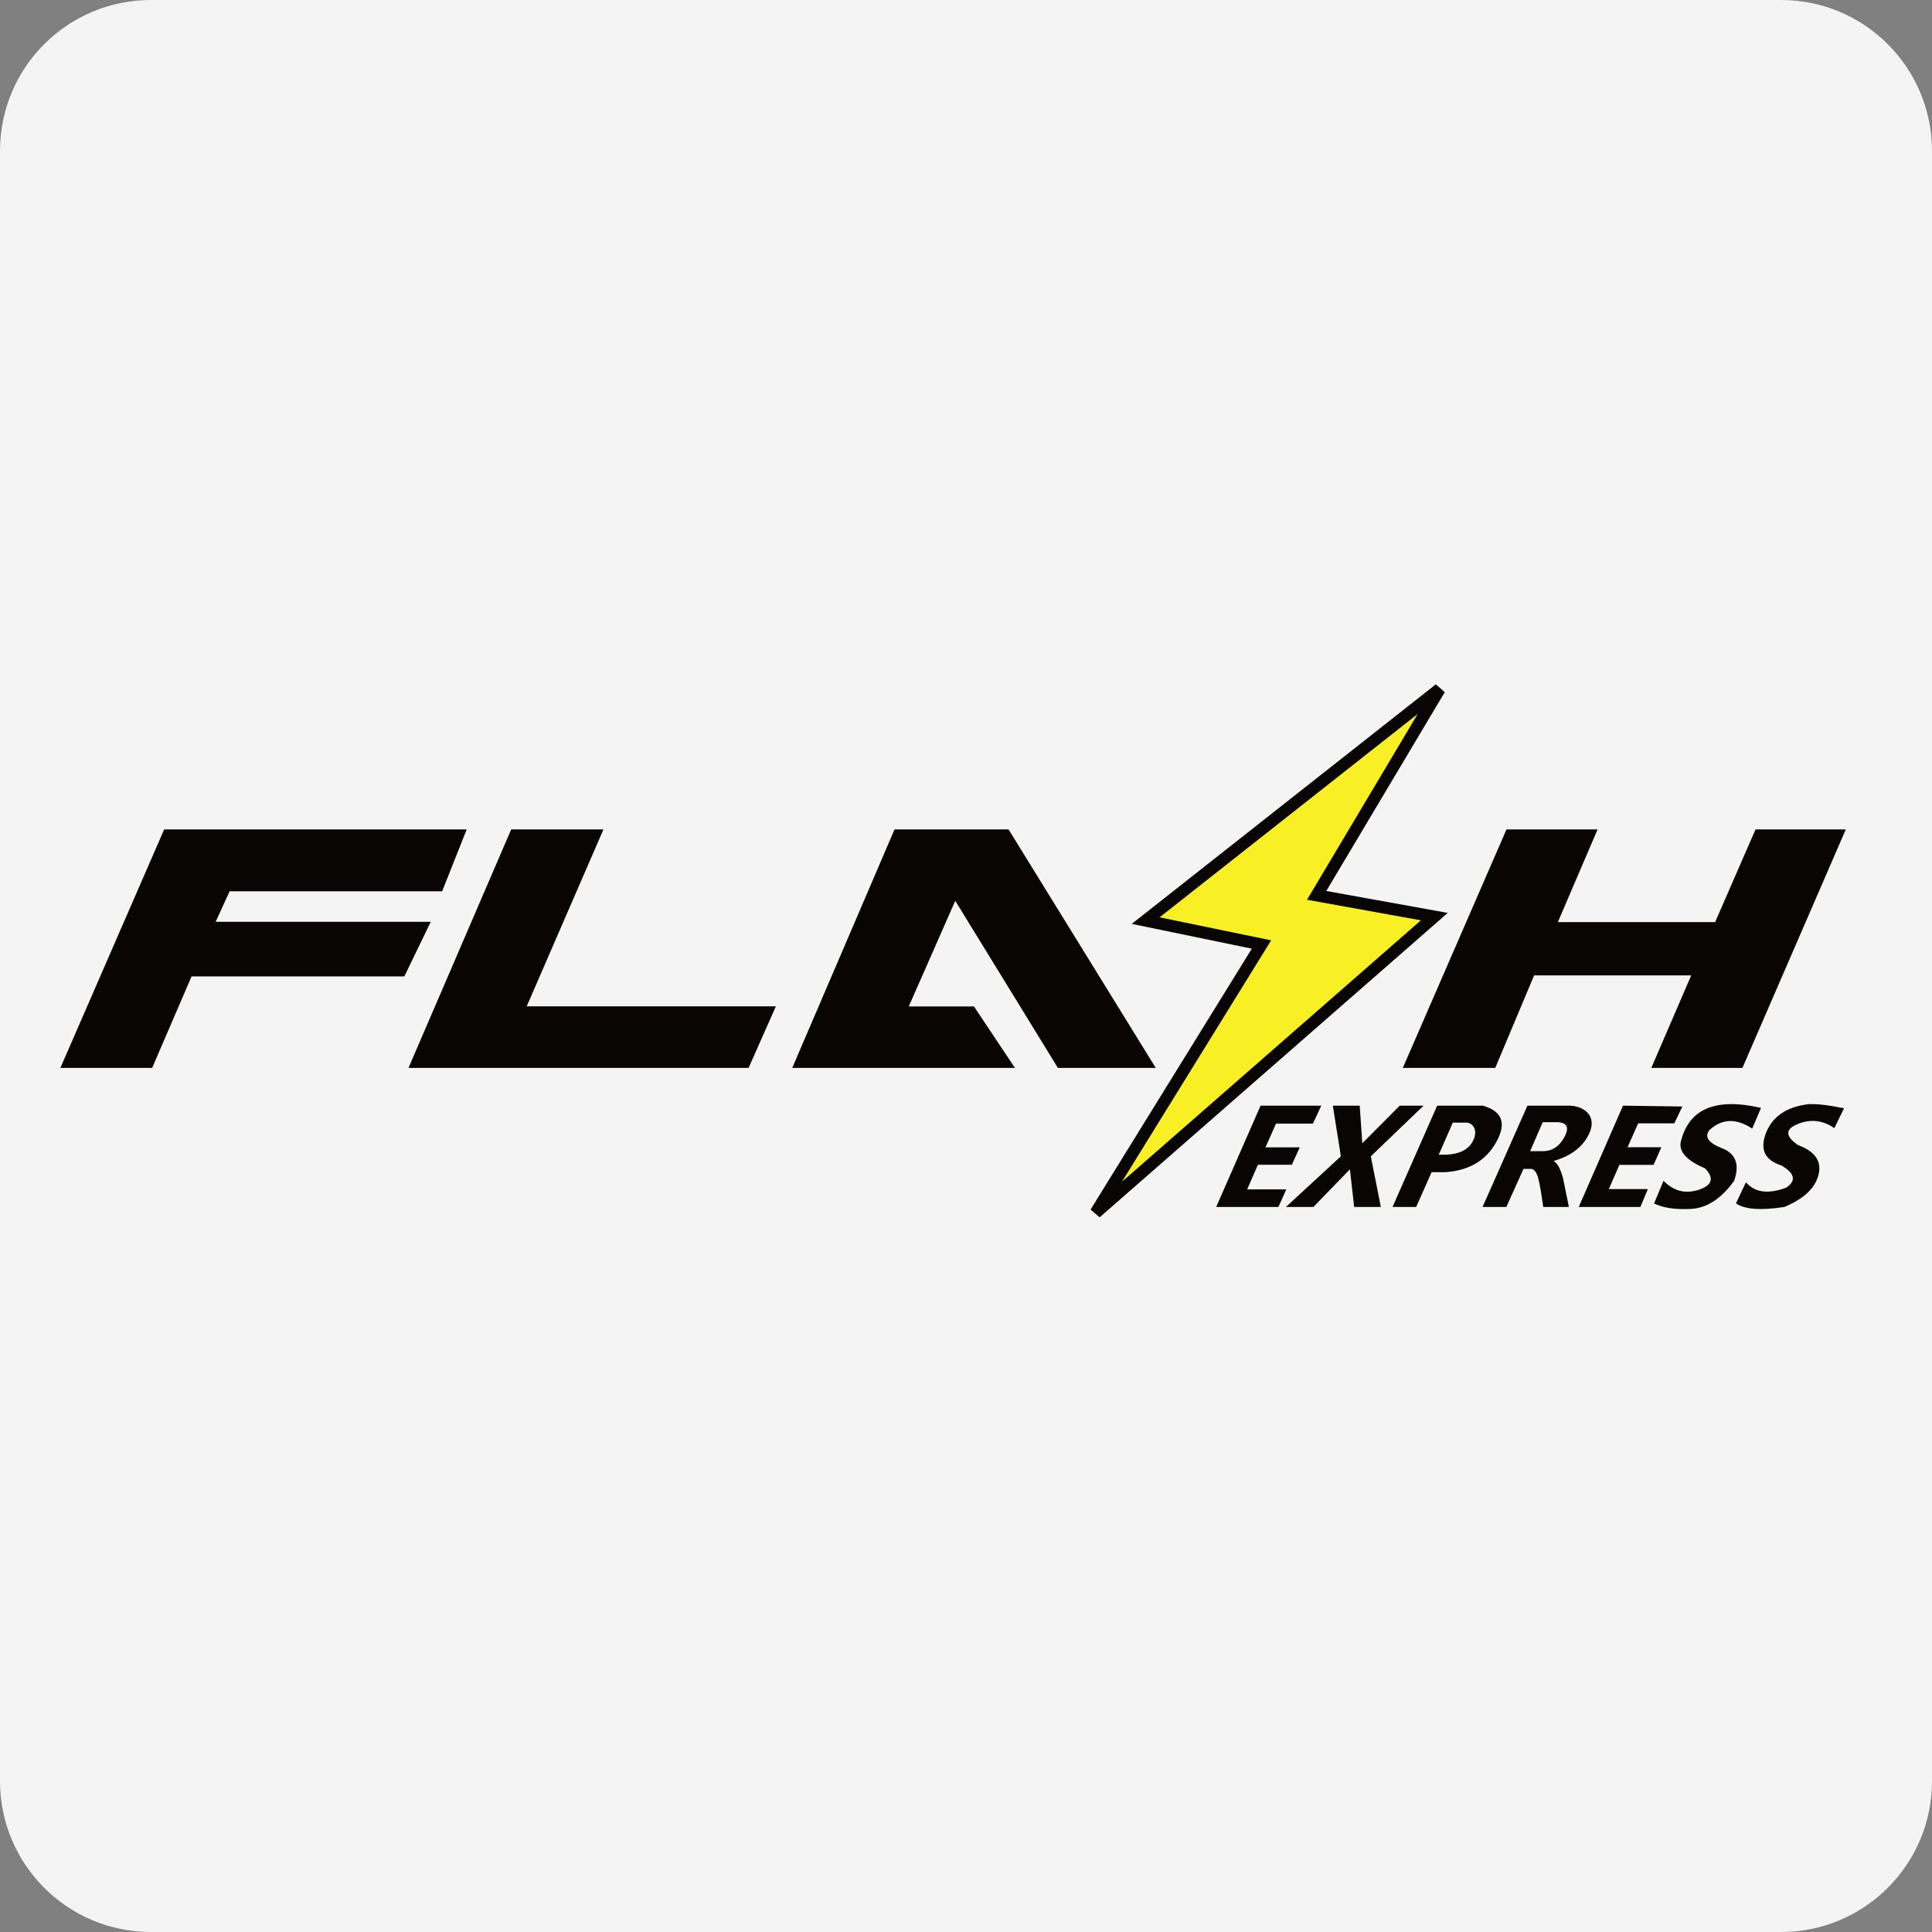
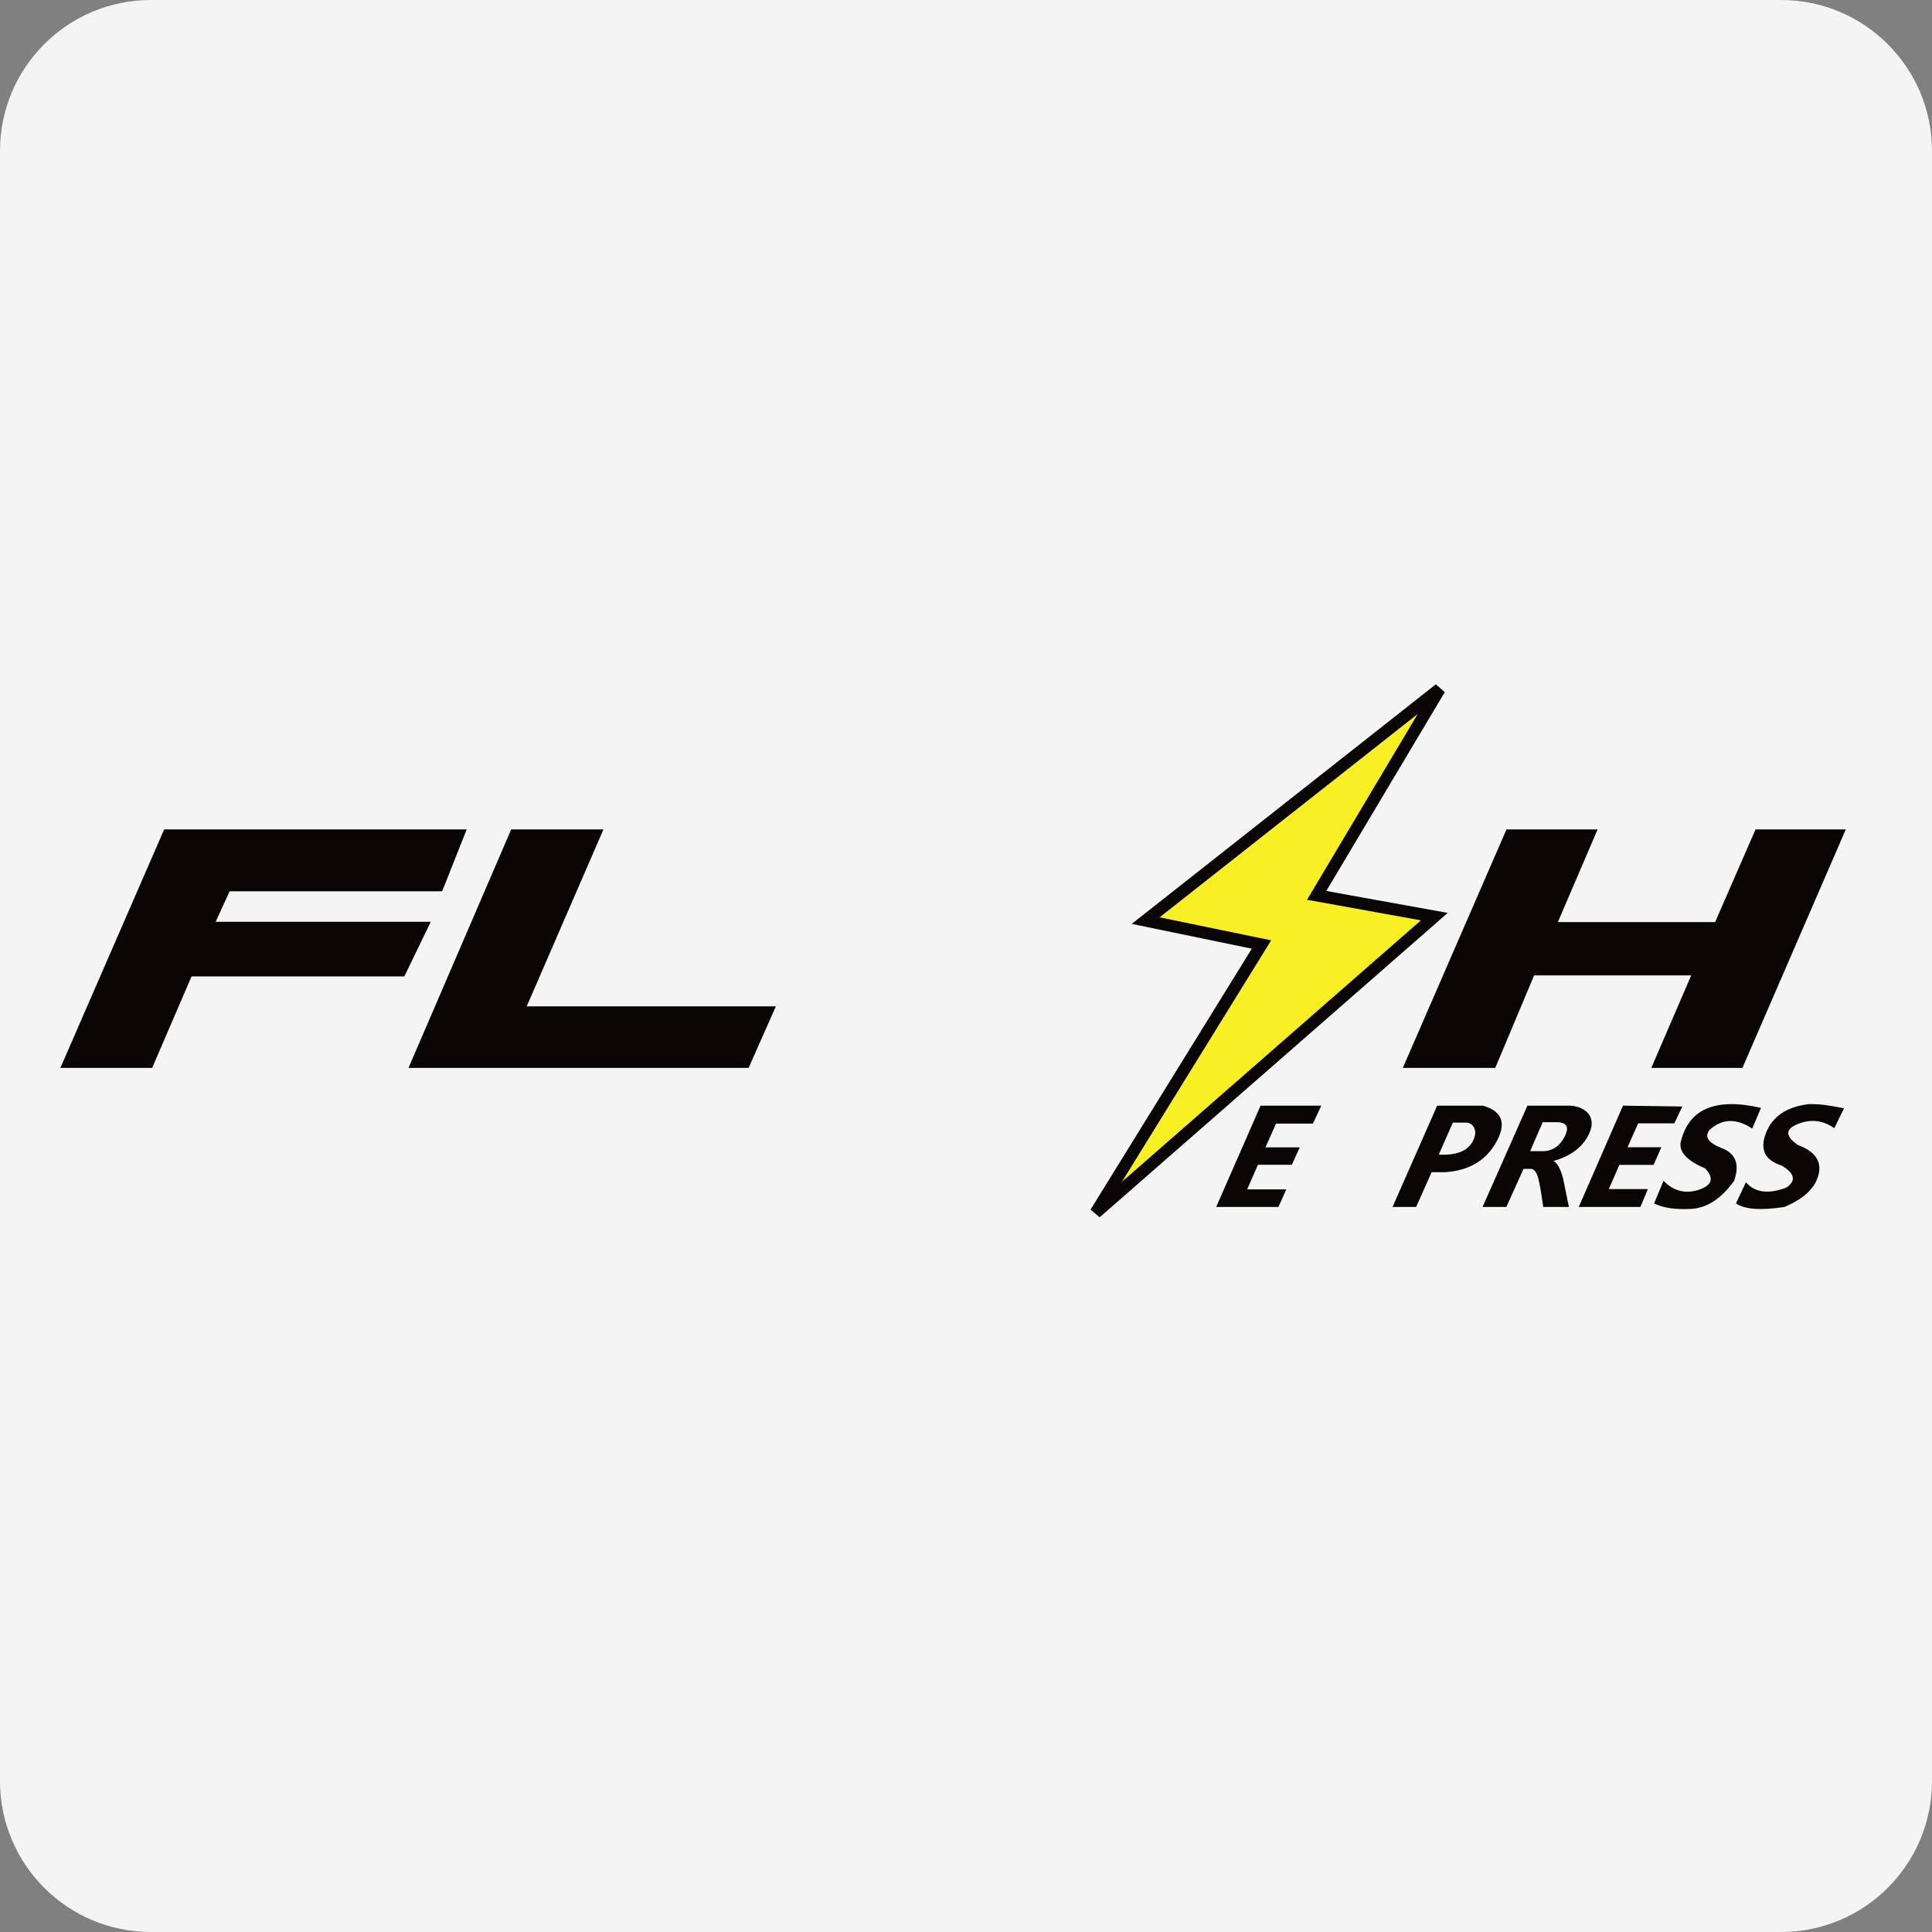
<svg xmlns="http://www.w3.org/2000/svg" width="32px" height="32px" version="1.1" viewBox="0 0 32 32">
  <rect x="0" y="0" width="32" height="32" fill="#808080" stroke="none" />
  <title>flashexpress</title>
  <g id="flashexpress" fill="none" fill-rule="evenodd" stroke="none" stroke-width="1">
    <path id="Fill-1" fill="#F4F4F5" d="M32,29.5 C32,30.881 30.881,32 29.5,32 L2.5,32 C1.119,32 0,30.881 0,29.5 L0,2.5 C0,1.119 1.119,0 2.5,0 L29.5,0 C30.881,0 32,1.119 32,2.5 L32,29.5 Z" />
    <g id="编组" transform="translate(1, 11)">
      <polygon id="路径-614" fill="#080504" points="1.719 2.738 6.73 2.738 6.323 3.763 2.803 3.763 2.572 4.268 6.135 4.268 5.697 5.172 2.173 5.172 1.52 6.688 0 6.688" />
      <polygon id="路径-615" fill="#080504" points="7.467 2.738 8.995 2.738 7.724 5.668 11.851 5.668 11.399 6.688 5.766 6.688" />
-       <polygon id="路径-616" fill="#080504" points="12.122 6.688 13.816 2.738 15.705 2.738 18.143 6.688 16.522 6.688 14.822 3.92 14.052 5.67 15.132 5.67 15.811 6.688" />
      <path id="路径-617" fill="#F8EF24" stroke="#080504" stroke-width="0.2" d="M22.844,0.413 L20.808,3.83 L22.757,4.182 L17.148,9.087 L19.894,4.644 L17.976,4.248 L22.844,0.413 Z" />
      <polygon id="路径-618" fill="#080504" points="23.952 2.738 22.235 6.688 23.766 6.688 24.41 5.155 27.012 5.155 26.351 6.688 27.86 6.688 29.572 2.738 28.077 2.738 27.408 4.273 24.803 4.273 25.461 2.738" />
      <polygon id="路径-619" fill="#080504" points="19.879 7.313 19.144 8.991 20.175 8.991 20.305 8.7 19.657 8.7 19.835 8.292 20.397 8.292 20.528 8.004 19.96 8.004 20.135 7.61 20.746 7.61 20.885 7.313" />
-       <polygon id="路径-620" fill="#080504" points="21.076 7.313 21.209 8.152 20.299 8.991 20.754 8.991 21.359 8.367 21.429 8.991 21.871 8.991 21.705 8.152 22.579 7.313 22.184 7.313 21.564 7.936 21.521 7.313" />
      <path id="形状结合" fill="#080504" d="M23.56,7.313 C23.881,7.404 23.956,7.604 23.785,7.912 C23.615,8.221 23.333,8.388 22.939,8.415 L22.939,8.415 L22.712,8.415 L22.456,8.991 L22.065,8.991 L22.804,7.313 Z M23.29,7.594 L23.063,7.594 L23.063,7.594 L22.83,8.126 L22.946,8.126 C23.168,8.117 23.317,8.045 23.391,7.908 C23.503,7.703 23.373,7.594 23.29,7.594 Z" />
      <path id="形状结合" fill="#080504" d="M24.986,7.313 C25.216,7.313 25.472,7.47 25.316,7.788 C25.213,8 25.017,8.148 24.73,8.23 C24.79,8.257 24.843,8.351 24.888,8.511 L24.888,8.511 L24.986,8.991 L24.561,8.991 C24.529,8.762 24.501,8.602 24.477,8.511 C24.452,8.421 24.415,8.37 24.366,8.36 L24.366,8.36 L24.234,8.36 L23.95,8.991 L23.556,8.991 L24.299,7.313 L24.299,7.313 Z M24.777,7.587 L24.552,7.587 L24.344,8.067 L24.552,8.067 C24.711,8.067 24.831,7.987 24.915,7.827 C24.998,7.667 24.952,7.587 24.777,7.587 Z" />
      <polygon id="路径-625" fill="#080504" points="25.882 7.313 25.149 8.991 26.17 8.991 26.294 8.695 25.647 8.695 25.822 8.294 26.389 8.294 26.517 8.002 25.957 8.002 26.133 7.606 26.732 7.606 26.865 7.327" />
      <path id="路径-626" fill="#080504" d="M28.168,7.35 L28.022,7.693 C27.756,7.518 27.52,7.526 27.313,7.718 C27.226,7.83 27.296,7.93 27.523,8.019 C27.75,8.107 27.817,8.287 27.723,8.558 C27.509,8.854 27.271,9.009 27.011,9.023 C26.75,9.037 26.546,9.007 26.397,8.933 L26.553,8.558 C26.722,8.73 26.918,8.779 27.139,8.706 C27.36,8.632 27.394,8.514 27.243,8.353 C26.951,8.229 26.815,8.088 26.835,7.93 C26.963,7.368 27.407,7.175 28.168,7.35 Z" />
      <path id="路径-627" fill="#080504" d="M29.04,7.288 C29.153,7.288 29.321,7.311 29.543,7.357 L29.382,7.686 C29.193,7.554 28.992,7.531 28.779,7.616 C28.566,7.702 28.566,7.818 28.779,7.965 C29.062,8.07 29.176,8.233 29.121,8.455 C29.067,8.677 28.878,8.855 28.556,8.991 C28.165,9.051 27.898,9.032 27.753,8.932 L27.918,8.582 C28.066,8.754 28.289,8.783 28.588,8.67 C28.755,8.555 28.728,8.433 28.504,8.303 C28.228,8.215 28.144,8.034 28.252,7.761 C28.361,7.488 28.597,7.33 28.96,7.288 C28.9,7.288 28.927,7.288 29.04,7.288 Z" />
    </g>
  </g>
</svg>